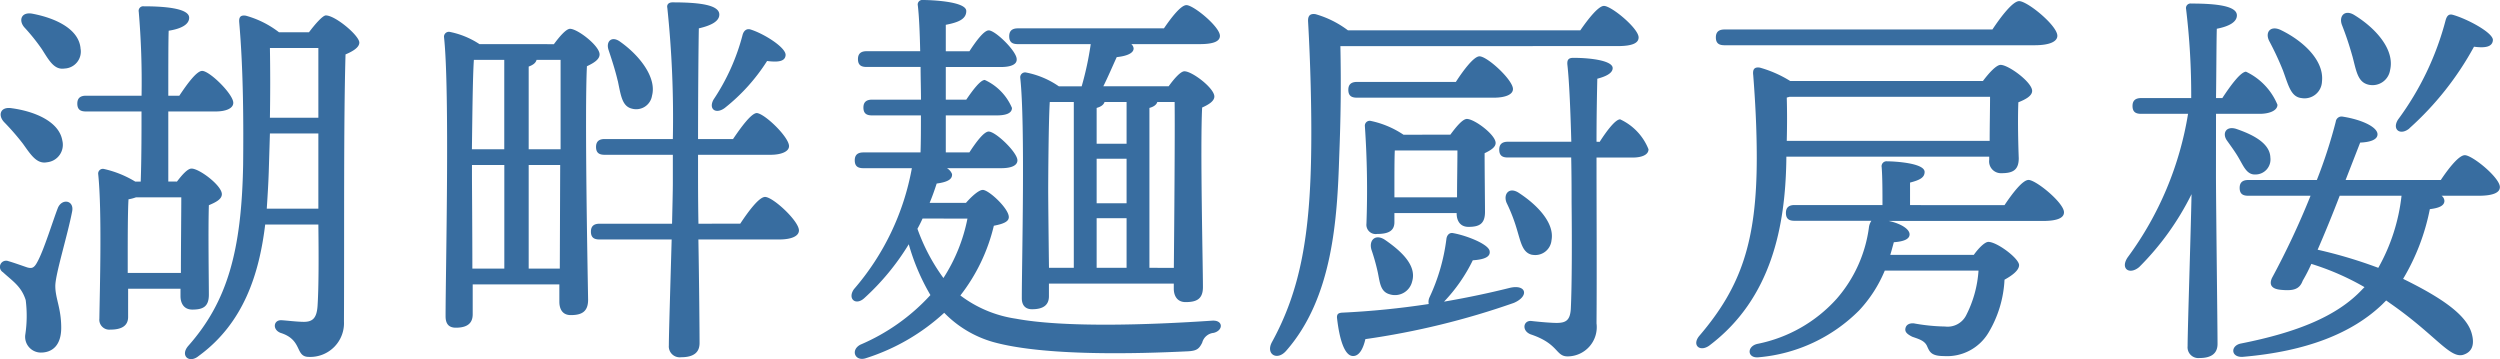
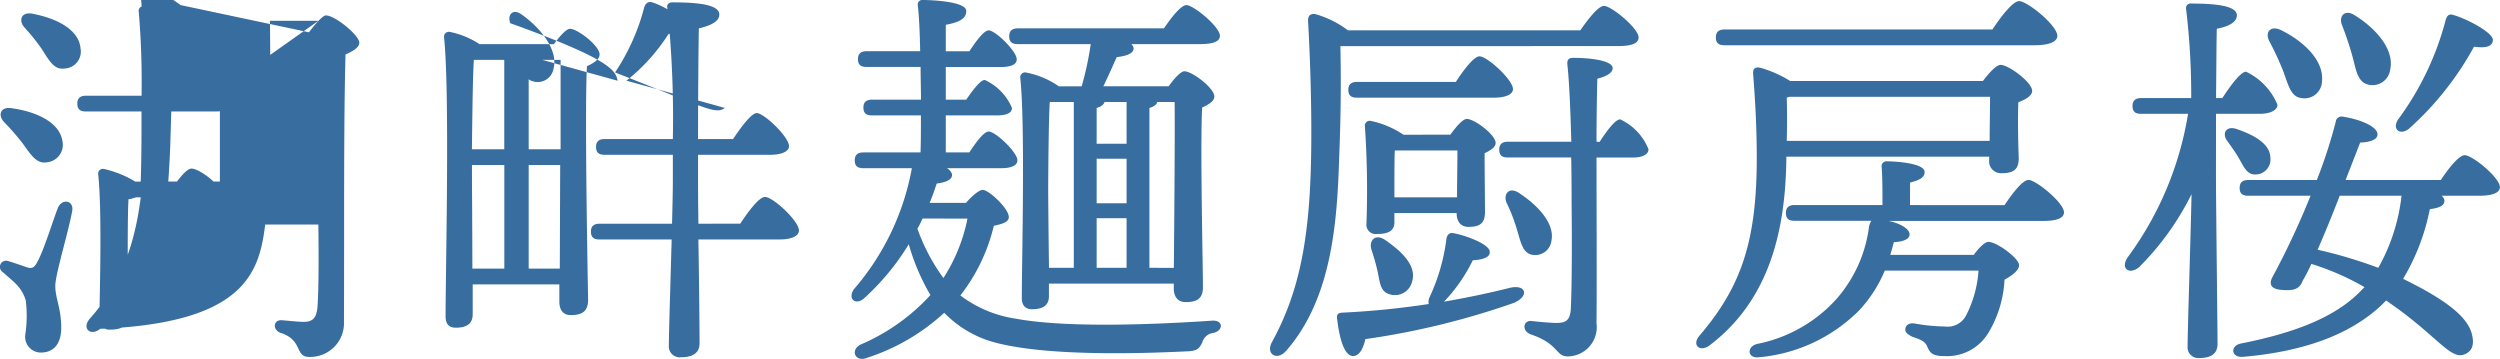
<svg xmlns="http://www.w3.org/2000/svg" width="177.724" height="25.535" viewBox="0 0 177.724 25.535">
-   <path id="パス_64318" data-name="パス 64318" d="M2.436-13.244c.56.784.98,1.456,1.708,1.316a1.249,1.249,0,0,0,1.092-1.54c-.224-1.344-1.932-2.072-3.584-2.3-.84-.14-1.008.5-.56.98A17.64,17.64,0,0,1,2.436-13.244ZM4.928-8.708c-.364.924-1.008,3.052-1.484,3.892-.224.42-.392.448-.7.364C2.408-4.564,1.792-4.788,1.4-4.9a.44.44,0,0,0-.392.784c.7.644,1.316,1.008,1.624,1.988A8.937,8.937,0,0,1,2.6.336,1.12,1.12,0,0,0,3.7,1.6c.868,0,1.456-.56,1.456-1.764,0-1.4-.42-2.072-.42-2.968,0-.84.868-3.584,1.2-5.32C6.076-9.212,5.236-9.38,4.928-8.708Zm1.6-11.34c-.14-1.372-1.792-2.128-3.388-2.436-.812-.168-1.036.448-.616.952a14.026,14.026,0,0,1,1.26,1.568c.5.784.868,1.484,1.6,1.372A1.206,1.206,0,0,0,6.524-20.048ZM9.884-4.06V-5.488c0-.616,0-3.024.056-3.808a2.953,2.953,0,0,0,.532-.14h3.22c0,1.092-.028,3.64-.028,5.376Zm2.884-6.5V-15.54h3.36c.7,0,1.26-.2,1.26-.616,0-.616-1.68-2.268-2.212-2.268-.392,0-1.064.924-1.624,1.764h-.784c0-1.68,0-4,.028-4.62.9-.14,1.456-.448,1.456-.924,0-.7-1.9-.812-3.22-.812a.324.324,0,0,0-.364.392,59.432,59.432,0,0,1,.2,5.964H6.916c-.364,0-.616.14-.616.56,0,.448.252.56.616.56h3.948v.756c0,2.184-.028,3.416-.056,4.228h-.392a7.4,7.4,0,0,0-2.24-.9.335.335,0,0,0-.392.364c.28,2.632.112,8.316.084,10.276a.709.709,0,0,0,.784.784c.812,0,1.26-.28,1.26-.9V-2.94h3.724v.532c0,.448.2.952.84.952.756,0,1.176-.2,1.176-1.064,0-.9-.056-4.592,0-6.356.476-.2.924-.42.924-.784,0-.616-1.6-1.82-2.156-1.82-.28,0-.672.448-1.036.924Zm7,1.932c.056-.868.112-1.736.14-2.576.028-.9.056-1.848.084-2.772h3.444v5.348Zm3.668-6.468H19.992c.028-1.68.028-3.36,0-4.956h3.444Zm-2.8-6.076a6.823,6.823,0,0,0-2.352-1.176c-.364-.056-.5.084-.476.448.308,3.5.308,7.392.28,10.164-.112,6.1-1.12,9.716-3.892,12.852-.616.7.056,1.288.728.728C18.144-.5,19.236-4.032,19.656-7.5h3.78c.028,2.212.028,4.48-.056,5.768-.056.868-.336,1.148-.98,1.148C21.868-.588,21-.7,20.776-.7c-.532,0-.616.672-.028.9,1.6.5,1.008,1.708,2.016,1.708a2.4,2.4,0,0,0,2.492-2.52c.028-6.244-.028-14.28.112-18.984.532-.224.98-.5.98-.84,0-.5-1.708-1.932-2.38-1.932-.224,0-.784.644-1.2,1.2Zm31.7,5.376a13.413,13.413,0,0,0,3-3.332c.868.112,1.288,0,1.316-.42.028-.532-1.512-1.512-2.492-1.82-.28-.084-.476.084-.56.364a15.068,15.068,0,0,1-2.072,4.62C51.156-15.708,51.688-15.316,52.332-15.792Zm-7.616-1.932c.224,1.064.308,1.82,1.008,1.988a1.138,1.138,0,0,0,1.428-.924c.336-1.26-.84-2.828-2.268-3.836-.616-.448-1.036,0-.812.616C44.3-19.208,44.548-18.452,44.716-17.724ZM38.388-4.368v-7.364h2.24L40.6-4.368Zm-4.032-7.364h2.3v7.364H34.384c0-2.6-.028-5.88-.028-6.552Zm4.032-7c.308-.112.5-.252.56-.476h1.708v6.356H38.388Zm-1.736-.476v6.356h-2.3c.028-2.1.056-5.18.14-6.356Zm-1.764-1.12A5.953,5.953,0,0,0,32.76-21.2a.347.347,0,0,0-.392.364C32.788-17,32.48-4.116,32.48-.98c0,.532.224.812.728.812.84,0,1.2-.336,1.2-.952V-3.248h6.16v1.232c0,.448.168.952.812.952.756,0,1.232-.224,1.232-1.092-.028-1.792-.252-13.272-.084-16.6.476-.224.9-.476.9-.84,0-.616-1.568-1.82-2.1-1.82-.28,0-.756.56-1.148,1.092ZM50.456-7.56c-.028-1.568-.028-2.912-.028-3.556V-12.46H55.58c.756,0,1.316-.224,1.316-.616,0-.644-1.736-2.324-2.3-2.352-.392.028-1.092.98-1.68,1.848H50.428c0-2.632.028-6.5.056-7.868.868-.2,1.456-.5,1.456-.98,0-.7-1.456-.868-3.332-.868-.252,0-.42.14-.364.392a75.06,75.06,0,0,1,.392,9.324H43.792c-.364,0-.616.14-.616.56,0,.448.252.56.616.56h4.844v1.988c0,.588-.028,1.652-.056,2.912H43.428c-.364,0-.616.14-.616.56,0,.448.252.56.616.56h5.124c-.084,3.052-.2,6.72-.2,7.532a.775.775,0,0,0,.868.84c.924,0,1.316-.364,1.316-1.008,0-.7-.028-4.256-.084-7.364H56.2c.84,0,1.4-.224,1.4-.644,0-.672-1.848-2.38-2.408-2.38-.42,0-1.176,1.008-1.764,1.9Zm32.06,3.136V-15.792c.308-.084.5-.224.56-.42h1.232c.028,2.1-.028,8.764-.056,11.788ZM77.14-16.212V-4.424H75.376C75.348-6.5,75.32-9.38,75.32-9.94c0-.924.028-5.012.112-6.272Zm3.752,2.968H78.764v-2.548c.308-.084.5-.224.56-.42h1.568ZM78.764-7.952h2.128v3.528H78.764Zm2.128-1.064H78.764V-12.18h2.128ZM78.344-20.328a22.245,22.245,0,0,1-.644,3H76.076a6.11,6.11,0,0,0-2.324-.98.345.345,0,0,0-.42.364c.364,3.3.112,13.048.112,15.68,0,.5.252.784.728.784.812,0,1.2-.308,1.2-.924v-.9h8.876v.364c0,.448.2.952.84.952.756,0,1.232-.2,1.232-1.064,0-1.512-.2-10-.056-12.768.448-.2.868-.448.868-.784,0-.588-1.568-1.792-2.128-1.792-.28,0-.756.56-1.12,1.064H79.24c.336-.672.644-1.4.952-2.072.56-.056,1.2-.224,1.2-.616a.431.431,0,0,0-.168-.308H86.1c.98,0,1.428-.2,1.428-.588,0-.644-1.876-2.184-2.38-2.184-.392,0-1.064.868-1.6,1.652H73.164c-.364,0-.616.14-.616.56,0,.448.252.56.616.56ZM69.58-7.924A12.1,12.1,0,0,1,67.872-3.7a13.678,13.678,0,0,1-1.848-3.5c.14-.252.252-.476.364-.728Zm-2.688-1.12c.2-.476.364-.952.5-1.372.84-.112,1.12-.336,1.092-.672a.818.818,0,0,0-.364-.42h3.864c.672,0,1.148-.168,1.148-.56,0-.56-1.54-2.044-2.044-2.044-.336,0-.9.756-1.372,1.484H68.04V-15.26h3.612c.644,0,1.092-.14,1.092-.532a3.83,3.83,0,0,0-1.932-1.988c-.308,0-.84.7-1.316,1.4H68.04V-18.7h3.92c.672,0,1.148-.168,1.12-.56,0-.56-1.512-2.044-1.988-2.044-.336,0-.9.756-1.372,1.484H68.04V-21.7c.868-.168,1.456-.392,1.456-.98,0-.7-2.6-.784-3.08-.784a.324.324,0,0,0-.364.392c.084.7.14,1.876.168,3.248H62.412c-.364,0-.616.14-.616.56,0,.448.252.56.616.56h3.836c0,.756.028,1.54.028,2.324H62.8c-.364,0-.616.14-.616.56,0,.448.252.56.616.56h3.472c0,.924,0,1.848-.028,2.632h-4.06c-.364,0-.616.14-.616.56,0,.448.252.56.616.56h3.444a18.042,18.042,0,0,1-4.116,8.6c-.476.672.112,1.2.728.644A17.319,17.319,0,0,0,65.408-6.1a15.25,15.25,0,0,0,1.54,3.612,14.386,14.386,0,0,1-4.984,3.528c-.728.392-.364,1.232.42.952a14.869,14.869,0,0,0,5.544-3.22A7.847,7.847,0,0,0,71.372.84c3.668,1.036,10.388.84,13.832.672.672-.028.84-.168,1.064-.616A.933.933,0,0,1,87.08.2c.7-.168.7-.924-.112-.868-4.536.308-10.5.5-13.944-.14a8.612,8.612,0,0,1-3.948-1.652,12.908,12.908,0,0,0,2.38-4.956c.728-.14,1.064-.308,1.064-.616,0-.616-1.428-1.932-1.848-1.932-.28,0-.784.448-1.2.924Zm48.916-11.144c1.064,0,1.484-.224,1.484-.616,0-.644-1.932-2.24-2.464-2.24-.392,0-1.12.924-1.68,1.736H96.628a7.017,7.017,0,0,0-2.3-1.148c-.364-.056-.56.084-.532.532.168,2.968.252,6.272.224,8.876-.056,6.3-.784,10.248-2.8,13.916-.448.84.364,1.344,1.008.616,3.332-3.78,3.64-9.436,3.78-13.8.112-2.856.14-5.1.084-7.868ZM99.932-9.436v-.98c0-.476,0-1.848.028-2.352h4.452c0,.924-.028,2.324-.028,3.332Zm.644-4.452a6.593,6.593,0,0,0-2.324-.98.345.345,0,0,0-.42.364,66.174,66.174,0,0,1,.112,6.944.66.66,0,0,0,.756.728c.812,0,1.232-.224,1.232-.84v-.644h4.424v.028c0,.448.2.952.84.952.756,0,1.176-.2,1.176-1.064,0-.7-.028-2.94-.028-4.172.42-.2.784-.42.784-.728,0-.588-1.512-1.708-2.044-1.708-.308,0-.784.588-1.176,1.12Zm-2.268,8.2a14.726,14.726,0,0,1,.42,1.484c.168.728.168,1.456.84,1.652a1.253,1.253,0,0,0,1.624-.9c.336-1.12-.728-2.128-1.9-2.94C98.588-6.888,98.084-6.384,98.308-5.684ZM97.272-17.64c-.364,0-.616.14-.616.56,0,.448.252.56.616.56h9.716c.84,0,1.372-.224,1.372-.616,0-.644-1.82-2.324-2.38-2.324-.392,0-1.12.952-1.68,1.82ZM108.136-3c-1.344.336-2.884.672-4.676.98a11.655,11.655,0,0,0,2.044-2.94c.84-.056,1.26-.252,1.2-.644-.056-.5-1.652-1.12-2.6-1.288-.28-.056-.448.168-.476.42a13.768,13.768,0,0,1-1.2,4.144.758.758,0,0,0-.056.476,59.213,59.213,0,0,1-6.188.616c-.224.028-.336.084-.336.336.168,1.54.532,2.716,1.12,2.744.476.028.756-.56.9-1.2a55.314,55.314,0,0,0,10.556-2.576C109.536-2.408,109.312-3.276,108.136-3Zm1.6-2.352A1.158,1.158,0,0,0,111.1-6.384c.224-1.176-.924-2.464-2.352-3.388-.672-.42-1.092.112-.84.728a11.805,11.805,0,0,1,.728,1.876C108.92-6.244,109.032-5.488,109.732-5.348Zm4.564-8.036c0-1.68.028-3.22.056-4.48.532-.14,1.092-.364,1.092-.756,0-.5-1.428-.728-2.8-.728-.336,0-.448.14-.42.476.14,1.26.224,3.444.28,5.488H108c-.364,0-.616.14-.616.56,0,.448.252.56.616.56H112.5c.028,1.344.028,2.52.028,3.192.028,2.492.028,5.88-.056,7.588-.056.784-.336.98-1.008.98-.336,0-1.092-.056-1.82-.14-.56-.028-.672.7-.028.952,2.016.672,1.764,1.568,2.632,1.568A2.08,2.08,0,0,0,114.3-.476c.028-3.612,0-7.98,0-11.788h2.576c.588,0,1.12-.168,1.12-.588a3.954,3.954,0,0,0-2.016-2.128c-.336,0-.952.812-1.456,1.6Zm31.136-6.86c1.12,0,1.624-.28,1.624-.672,0-.728-2.128-2.464-2.716-2.464-.448,0-1.288,1.092-1.9,2.016H123.4c-.364,0-.616.14-.616.56,0,.448.252.56.616.56Zm-17.612,6.8c.028-1.12.028-2.128,0-3.08l.2-.056h14.252c0,.84-.028,2.128-.028,3.136Zm-.028,1.12h14.42v.224a.84.84,0,0,0,.868.952c.784,0,1.232-.2,1.232-1.064-.028-.728-.084-2.632-.028-3.976.5-.2.98-.448.98-.812,0-.616-1.68-1.848-2.24-1.848-.308,0-.84.588-1.26,1.148H128.072a8.325,8.325,0,0,0-2.156-.952c-.364-.056-.532.084-.476.532.14,1.792.252,3.78.252,5.88,0,5.964-1.12,9.184-4.06,12.628-.588.672,0,1.2.672.728,4.508-3.388,5.4-8.624,5.488-13.076Zm8.792,3.444v-1.6c.644-.168,1.036-.336,1.036-.756,0-.644-2.184-.756-2.66-.756a.352.352,0,0,0-.392.42c.056.756.056,1.764.056,2.688H128.38c-.364,0-.616.14-.616.56,0,.448.252.56.616.56h5.46a1.1,1.1,0,0,0-.168.42,9.638,9.638,0,0,1-2.3,5.124A10.264,10.264,0,0,1,125.748.98c-.784.168-.756,1.064.112.952A11.47,11.47,0,0,0,132.972-1.4a9.413,9.413,0,0,0,1.82-2.828h6.664a8.14,8.14,0,0,1-.9,3.22,1.48,1.48,0,0,1-1.484.756,13.435,13.435,0,0,1-2.212-.224c-.336-.028-.532.112-.588.308-.084.28.084.448.476.644.476.168.9.28,1.064.7.168.364.28.672,1.176.672A3.429,3.429,0,0,0,142.156.2a8.078,8.078,0,0,0,1.148-3.78c.56-.308,1.036-.672,1.036-1.036,0-.476-1.568-1.652-2.184-1.652-.252,0-.7.448-1.036.924h-5.936c.084-.28.168-.588.252-.9.784-.056,1.12-.252,1.12-.56,0-.392-.672-.784-1.484-.952H146.02c1.064,0,1.512-.224,1.512-.616,0-.672-1.988-2.3-2.52-2.3-.42,0-1.148.952-1.708,1.792Zm35.5-5.46a21.765,21.765,0,0,0,4.592-5.8c.84.112,1.316,0,1.344-.476,0-.532-1.848-1.512-2.856-1.792-.308-.084-.42.112-.5.364a20.693,20.693,0,0,1-3.388,7.084C170.828-14.252,171.444-13.8,172.088-14.336Zm-4.06-5.152c.28,1.036.364,1.848,1.12,2.044a1.262,1.262,0,0,0,1.568-1.036c.336-1.428-.98-2.94-2.52-3.892-.7-.448-1.148.056-.9.7A22.175,22.175,0,0,1,168.028-19.488ZM163.1-18.452c.392,1.064.56,1.876,1.316,1.96a1.24,1.24,0,0,0,1.456-1.176c.168-1.484-1.316-2.884-2.94-3.668-.728-.336-1.12.168-.812.784A21.152,21.152,0,0,1,163.1-18.452Zm-4.76,3.08h3.108c.672,0,1.26-.224,1.26-.644a4.488,4.488,0,0,0-2.24-2.352c-.392.028-1.092.98-1.68,1.876h-.448c.028-2.016.028-4,.056-4.928.868-.168,1.428-.476,1.428-.952,0-.672-1.456-.84-3.248-.84a.324.324,0,0,0-.364.392,51.031,51.031,0,0,1,.364,6.328H153.02c-.364,0-.616.14-.616.56,0,.448.252.56.616.56h3.332A23.512,23.512,0,0,1,152.068-5.18c-.56.812.112,1.288.812.7A19.588,19.588,0,0,0,156.6-9.66c-.056,2.828-.28,9.688-.28,10.808a.766.766,0,0,0,.84.84c.9,0,1.288-.364,1.288-1.008,0-1.176-.112-10.052-.112-12.04Zm2.8,4.312a1.068,1.068,0,0,0,1.064-1.2c-.028-1.008-1.2-1.624-2.436-2.044-.728-.224-1.008.336-.644.84.28.392.588.812.812,1.2C160.3-11.648,160.524-11.032,161.14-11.06Zm10.388,1.512a13.452,13.452,0,0,1-1.652,5.124,33.137,33.137,0,0,0-4.312-1.288c.5-1.148,1.064-2.52,1.568-3.836Zm-3.976-1.12,1.036-2.66c.7-.028,1.232-.2,1.232-.588,0-.5-1.064-1.036-2.492-1.26a.414.414,0,0,0-.476.364,35.256,35.256,0,0,1-1.344,4.144h-4.872c-.364,0-.616.14-.616.56,0,.448.252.56.616.56h4.424A56.593,56.593,0,0,1,162.316-3.7c-.224.5,0,.784.644.84.868.084,1.316-.028,1.54-.644a11.731,11.731,0,0,0,.616-1.2,18.471,18.471,0,0,1,3.78,1.652l-.14.14C166.964-.98,164.08.168,160.132.952c-.784.14-.756,1.008.112.952,4.592-.392,7.784-1.708,9.884-3.7l.308-.308.28.2c3.22,2.24,4.228,3.92,5.18,3.668.672-.2.84-.756.616-1.54-.364-1.288-2.072-2.492-4.872-3.864a15.48,15.48,0,0,0,1.9-4.956c.728-.084,1.036-.28,1.036-.588a.479.479,0,0,0-.2-.364h2.632c1.036,0,1.512-.224,1.512-.616,0-.672-1.96-2.268-2.492-2.268-.42,0-1.148.924-1.708,1.764Z" transform="translate(-0.804 23.464)" fill="#386da0" />
+   <path id="パス_64318" data-name="パス 64318" d="M2.436-13.244c.56.784.98,1.456,1.708,1.316a1.249,1.249,0,0,0,1.092-1.54c-.224-1.344-1.932-2.072-3.584-2.3-.84-.14-1.008.5-.56.98A17.64,17.64,0,0,1,2.436-13.244ZM4.928-8.708c-.364.924-1.008,3.052-1.484,3.892-.224.42-.392.448-.7.364C2.408-4.564,1.792-4.788,1.4-4.9a.44.44,0,0,0-.392.784c.7.644,1.316,1.008,1.624,1.988A8.937,8.937,0,0,1,2.6.336,1.12,1.12,0,0,0,3.7,1.6c.868,0,1.456-.56,1.456-1.764,0-1.4-.42-2.072-.42-2.968,0-.84.868-3.584,1.2-5.32C6.076-9.212,5.236-9.38,4.928-8.708Zm1.6-11.34c-.14-1.372-1.792-2.128-3.388-2.436-.812-.168-1.036.448-.616.952a14.026,14.026,0,0,1,1.26,1.568c.5.784.868,1.484,1.6,1.372A1.206,1.206,0,0,0,6.524-20.048ZM9.884-4.06V-5.488c0-.616,0-3.024.056-3.808a2.953,2.953,0,0,0,.532-.14h3.22c0,1.092-.028,3.64-.028,5.376Zm2.884-6.5V-15.54h3.36c.7,0,1.26-.2,1.26-.616,0-.616-1.68-2.268-2.212-2.268-.392,0-1.064.924-1.624,1.764h-.784c0-1.68,0-4,.028-4.62.9-.14,1.456-.448,1.456-.924,0-.7-1.9-.812-3.22-.812a.324.324,0,0,0-.364.392,59.432,59.432,0,0,1,.2,5.964H6.916c-.364,0-.616.14-.616.56,0,.448.252.56.616.56h3.948v.756c0,2.184-.028,3.416-.056,4.228h-.392a7.4,7.4,0,0,0-2.24-.9.335.335,0,0,0-.392.364c.28,2.632.112,8.316.084,10.276a.709.709,0,0,0,.784.784c.812,0,1.26-.28,1.26-.9V-2.94h3.724v.532c0,.448.2.952.84.952.756,0,1.176-.2,1.176-1.064,0-.9-.056-4.592,0-6.356.476-.2.924-.42.924-.784,0-.616-1.6-1.82-2.156-1.82-.28,0-.672.448-1.036.924Zc.056-.868.112-1.736.14-2.576.028-.9.056-1.848.084-2.772h3.444v5.348Zm3.668-6.468H19.992c.028-1.68.028-3.36,0-4.956h3.444Zm-2.8-6.076a6.823,6.823,0,0,0-2.352-1.176c-.364-.056-.5.084-.476.448.308,3.5.308,7.392.28,10.164-.112,6.1-1.12,9.716-3.892,12.852-.616.7.056,1.288.728.728C18.144-.5,19.236-4.032,19.656-7.5h3.78c.028,2.212.028,4.48-.056,5.768-.056.868-.336,1.148-.98,1.148C21.868-.588,21-.7,20.776-.7c-.532,0-.616.672-.028.9,1.6.5,1.008,1.708,2.016,1.708a2.4,2.4,0,0,0,2.492-2.52c.028-6.244-.028-14.28.112-18.984.532-.224.98-.5.98-.84,0-.5-1.708-1.932-2.38-1.932-.224,0-.784.644-1.2,1.2Zm31.7,5.376a13.413,13.413,0,0,0,3-3.332c.868.112,1.288,0,1.316-.42.028-.532-1.512-1.512-2.492-1.82-.28-.084-.476.084-.56.364a15.068,15.068,0,0,1-2.072,4.62C51.156-15.708,51.688-15.316,52.332-15.792Zm-7.616-1.932c.224,1.064.308,1.82,1.008,1.988a1.138,1.138,0,0,0,1.428-.924c.336-1.26-.84-2.828-2.268-3.836-.616-.448-1.036,0-.812.616C44.3-19.208,44.548-18.452,44.716-17.724ZM38.388-4.368v-7.364h2.24L40.6-4.368Zm-4.032-7.364h2.3v7.364H34.384c0-2.6-.028-5.88-.028-6.552Zm4.032-7c.308-.112.5-.252.56-.476h1.708v6.356H38.388Zm-1.736-.476v6.356h-2.3c.028-2.1.056-5.18.14-6.356Zm-1.764-1.12A5.953,5.953,0,0,0,32.76-21.2a.347.347,0,0,0-.392.364C32.788-17,32.48-4.116,32.48-.98c0,.532.224.812.728.812.84,0,1.2-.336,1.2-.952V-3.248h6.16v1.232c0,.448.168.952.812.952.756,0,1.232-.224,1.232-1.092-.028-1.792-.252-13.272-.084-16.6.476-.224.9-.476.9-.84,0-.616-1.568-1.82-2.1-1.82-.28,0-.756.56-1.148,1.092ZM50.456-7.56c-.028-1.568-.028-2.912-.028-3.556V-12.46H55.58c.756,0,1.316-.224,1.316-.616,0-.644-1.736-2.324-2.3-2.352-.392.028-1.092.98-1.68,1.848H50.428c0-2.632.028-6.5.056-7.868.868-.2,1.456-.5,1.456-.98,0-.7-1.456-.868-3.332-.868-.252,0-.42.14-.364.392a75.06,75.06,0,0,1,.392,9.324H43.792c-.364,0-.616.14-.616.56,0,.448.252.56.616.56h4.844v1.988c0,.588-.028,1.652-.056,2.912H43.428c-.364,0-.616.14-.616.56,0,.448.252.56.616.56h5.124c-.084,3.052-.2,6.72-.2,7.532a.775.775,0,0,0,.868.84c.924,0,1.316-.364,1.316-1.008,0-.7-.028-4.256-.084-7.364H56.2c.84,0,1.4-.224,1.4-.644,0-.672-1.848-2.38-2.408-2.38-.42,0-1.176,1.008-1.764,1.9Zm32.06,3.136V-15.792c.308-.084.5-.224.56-.42h1.232c.028,2.1-.028,8.764-.056,11.788ZM77.14-16.212V-4.424H75.376C75.348-6.5,75.32-9.38,75.32-9.94c0-.924.028-5.012.112-6.272Zm3.752,2.968H78.764v-2.548c.308-.084.5-.224.56-.42h1.568ZM78.764-7.952h2.128v3.528H78.764Zm2.128-1.064H78.764V-12.18h2.128ZM78.344-20.328a22.245,22.245,0,0,1-.644,3H76.076a6.11,6.11,0,0,0-2.324-.98.345.345,0,0,0-.42.364c.364,3.3.112,13.048.112,15.68,0,.5.252.784.728.784.812,0,1.2-.308,1.2-.924v-.9h8.876v.364c0,.448.2.952.84.952.756,0,1.232-.2,1.232-1.064,0-1.512-.2-10-.056-12.768.448-.2.868-.448.868-.784,0-.588-1.568-1.792-2.128-1.792-.28,0-.756.56-1.12,1.064H79.24c.336-.672.644-1.4.952-2.072.56-.056,1.2-.224,1.2-.616a.431.431,0,0,0-.168-.308H86.1c.98,0,1.428-.2,1.428-.588,0-.644-1.876-2.184-2.38-2.184-.392,0-1.064.868-1.6,1.652H73.164c-.364,0-.616.14-.616.56,0,.448.252.56.616.56ZM69.58-7.924A12.1,12.1,0,0,1,67.872-3.7a13.678,13.678,0,0,1-1.848-3.5c.14-.252.252-.476.364-.728Zm-2.688-1.12c.2-.476.364-.952.5-1.372.84-.112,1.12-.336,1.092-.672a.818.818,0,0,0-.364-.42h3.864c.672,0,1.148-.168,1.148-.56,0-.56-1.54-2.044-2.044-2.044-.336,0-.9.756-1.372,1.484H68.04V-15.26h3.612c.644,0,1.092-.14,1.092-.532a3.83,3.83,0,0,0-1.932-1.988c-.308,0-.84.7-1.316,1.4H68.04V-18.7h3.92c.672,0,1.148-.168,1.12-.56,0-.56-1.512-2.044-1.988-2.044-.336,0-.9.756-1.372,1.484H68.04V-21.7c.868-.168,1.456-.392,1.456-.98,0-.7-2.6-.784-3.08-.784a.324.324,0,0,0-.364.392c.084.7.14,1.876.168,3.248H62.412c-.364,0-.616.14-.616.56,0,.448.252.56.616.56h3.836c0,.756.028,1.54.028,2.324H62.8c-.364,0-.616.14-.616.56,0,.448.252.56.616.56h3.472c0,.924,0,1.848-.028,2.632h-4.06c-.364,0-.616.14-.616.56,0,.448.252.56.616.56h3.444a18.042,18.042,0,0,1-4.116,8.6c-.476.672.112,1.2.728.644A17.319,17.319,0,0,0,65.408-6.1a15.25,15.25,0,0,0,1.54,3.612,14.386,14.386,0,0,1-4.984,3.528c-.728.392-.364,1.232.42.952a14.869,14.869,0,0,0,5.544-3.22A7.847,7.847,0,0,0,71.372.84c3.668,1.036,10.388.84,13.832.672.672-.028.84-.168,1.064-.616A.933.933,0,0,1,87.08.2c.7-.168.7-.924-.112-.868-4.536.308-10.5.5-13.944-.14a8.612,8.612,0,0,1-3.948-1.652,12.908,12.908,0,0,0,2.38-4.956c.728-.14,1.064-.308,1.064-.616,0-.616-1.428-1.932-1.848-1.932-.28,0-.784.448-1.2.924Zm48.916-11.144c1.064,0,1.484-.224,1.484-.616,0-.644-1.932-2.24-2.464-2.24-.392,0-1.12.924-1.68,1.736H96.628a7.017,7.017,0,0,0-2.3-1.148c-.364-.056-.56.084-.532.532.168,2.968.252,6.272.224,8.876-.056,6.3-.784,10.248-2.8,13.916-.448.84.364,1.344,1.008.616,3.332-3.78,3.64-9.436,3.78-13.8.112-2.856.14-5.1.084-7.868ZM99.932-9.436v-.98c0-.476,0-1.848.028-2.352h4.452c0,.924-.028,2.324-.028,3.332Zm.644-4.452a6.593,6.593,0,0,0-2.324-.98.345.345,0,0,0-.42.364,66.174,66.174,0,0,1,.112,6.944.66.66,0,0,0,.756.728c.812,0,1.232-.224,1.232-.84v-.644h4.424v.028c0,.448.2.952.84.952.756,0,1.176-.2,1.176-1.064,0-.7-.028-2.94-.028-4.172.42-.2.784-.42.784-.728,0-.588-1.512-1.708-2.044-1.708-.308,0-.784.588-1.176,1.12Zm-2.268,8.2a14.726,14.726,0,0,1,.42,1.484c.168.728.168,1.456.84,1.652a1.253,1.253,0,0,0,1.624-.9c.336-1.12-.728-2.128-1.9-2.94C98.588-6.888,98.084-6.384,98.308-5.684ZM97.272-17.64c-.364,0-.616.14-.616.56,0,.448.252.56.616.56h9.716c.84,0,1.372-.224,1.372-.616,0-.644-1.82-2.324-2.38-2.324-.392,0-1.12.952-1.68,1.82ZM108.136-3c-1.344.336-2.884.672-4.676.98a11.655,11.655,0,0,0,2.044-2.94c.84-.056,1.26-.252,1.2-.644-.056-.5-1.652-1.12-2.6-1.288-.28-.056-.448.168-.476.42a13.768,13.768,0,0,1-1.2,4.144.758.758,0,0,0-.056.476,59.213,59.213,0,0,1-6.188.616c-.224.028-.336.084-.336.336.168,1.54.532,2.716,1.12,2.744.476.028.756-.56.9-1.2a55.314,55.314,0,0,0,10.556-2.576C109.536-2.408,109.312-3.276,108.136-3Zm1.6-2.352A1.158,1.158,0,0,0,111.1-6.384c.224-1.176-.924-2.464-2.352-3.388-.672-.42-1.092.112-.84.728a11.805,11.805,0,0,1,.728,1.876C108.92-6.244,109.032-5.488,109.732-5.348Zm4.564-8.036c0-1.68.028-3.22.056-4.48.532-.14,1.092-.364,1.092-.756,0-.5-1.428-.728-2.8-.728-.336,0-.448.14-.42.476.14,1.26.224,3.444.28,5.488H108c-.364,0-.616.14-.616.56,0,.448.252.56.616.56H112.5c.028,1.344.028,2.52.028,3.192.028,2.492.028,5.88-.056,7.588-.056.784-.336.98-1.008.98-.336,0-1.092-.056-1.82-.14-.56-.028-.672.7-.028.952,2.016.672,1.764,1.568,2.632,1.568A2.08,2.08,0,0,0,114.3-.476c.028-3.612,0-7.98,0-11.788h2.576c.588,0,1.12-.168,1.12-.588a3.954,3.954,0,0,0-2.016-2.128c-.336,0-.952.812-1.456,1.6Zm31.136-6.86c1.12,0,1.624-.28,1.624-.672,0-.728-2.128-2.464-2.716-2.464-.448,0-1.288,1.092-1.9,2.016H123.4c-.364,0-.616.14-.616.56,0,.448.252.56.616.56Zm-17.612,6.8c.028-1.12.028-2.128,0-3.08l.2-.056h14.252c0,.84-.028,2.128-.028,3.136Zm-.028,1.12h14.42v.224a.84.84,0,0,0,.868.952c.784,0,1.232-.2,1.232-1.064-.028-.728-.084-2.632-.028-3.976.5-.2.98-.448.98-.812,0-.616-1.68-1.848-2.24-1.848-.308,0-.84.588-1.26,1.148H128.072a8.325,8.325,0,0,0-2.156-.952c-.364-.056-.532.084-.476.532.14,1.792.252,3.78.252,5.88,0,5.964-1.12,9.184-4.06,12.628-.588.672,0,1.2.672.728,4.508-3.388,5.4-8.624,5.488-13.076Zm8.792,3.444v-1.6c.644-.168,1.036-.336,1.036-.756,0-.644-2.184-.756-2.66-.756a.352.352,0,0,0-.392.42c.056.756.056,1.764.056,2.688H128.38c-.364,0-.616.14-.616.56,0,.448.252.56.616.56h5.46a1.1,1.1,0,0,0-.168.42,9.638,9.638,0,0,1-2.3,5.124A10.264,10.264,0,0,1,125.748.98c-.784.168-.756,1.064.112.952A11.47,11.47,0,0,0,132.972-1.4a9.413,9.413,0,0,0,1.82-2.828h6.664a8.14,8.14,0,0,1-.9,3.22,1.48,1.48,0,0,1-1.484.756,13.435,13.435,0,0,1-2.212-.224c-.336-.028-.532.112-.588.308-.084.28.084.448.476.644.476.168.9.28,1.064.7.168.364.28.672,1.176.672A3.429,3.429,0,0,0,142.156.2a8.078,8.078,0,0,0,1.148-3.78c.56-.308,1.036-.672,1.036-1.036,0-.476-1.568-1.652-2.184-1.652-.252,0-.7.448-1.036.924h-5.936c.084-.28.168-.588.252-.9.784-.056,1.12-.252,1.12-.56,0-.392-.672-.784-1.484-.952H146.02c1.064,0,1.512-.224,1.512-.616,0-.672-1.988-2.3-2.52-2.3-.42,0-1.148.952-1.708,1.792Zm35.5-5.46a21.765,21.765,0,0,0,4.592-5.8c.84.112,1.316,0,1.344-.476,0-.532-1.848-1.512-2.856-1.792-.308-.084-.42.112-.5.364a20.693,20.693,0,0,1-3.388,7.084C170.828-14.252,171.444-13.8,172.088-14.336Zm-4.06-5.152c.28,1.036.364,1.848,1.12,2.044a1.262,1.262,0,0,0,1.568-1.036c.336-1.428-.98-2.94-2.52-3.892-.7-.448-1.148.056-.9.7A22.175,22.175,0,0,1,168.028-19.488ZM163.1-18.452c.392,1.064.56,1.876,1.316,1.96a1.24,1.24,0,0,0,1.456-1.176c.168-1.484-1.316-2.884-2.94-3.668-.728-.336-1.12.168-.812.784A21.152,21.152,0,0,1,163.1-18.452Zm-4.76,3.08h3.108c.672,0,1.26-.224,1.26-.644a4.488,4.488,0,0,0-2.24-2.352c-.392.028-1.092.98-1.68,1.876h-.448c.028-2.016.028-4,.056-4.928.868-.168,1.428-.476,1.428-.952,0-.672-1.456-.84-3.248-.84a.324.324,0,0,0-.364.392,51.031,51.031,0,0,1,.364,6.328H153.02c-.364,0-.616.14-.616.56,0,.448.252.56.616.56h3.332A23.512,23.512,0,0,1,152.068-5.18c-.56.812.112,1.288.812.7A19.588,19.588,0,0,0,156.6-9.66c-.056,2.828-.28,9.688-.28,10.808a.766.766,0,0,0,.84.84c.9,0,1.288-.364,1.288-1.008,0-1.176-.112-10.052-.112-12.04Zm2.8,4.312a1.068,1.068,0,0,0,1.064-1.2c-.028-1.008-1.2-1.624-2.436-2.044-.728-.224-1.008.336-.644.84.28.392.588.812.812,1.2C160.3-11.648,160.524-11.032,161.14-11.06Zm10.388,1.512a13.452,13.452,0,0,1-1.652,5.124,33.137,33.137,0,0,0-4.312-1.288c.5-1.148,1.064-2.52,1.568-3.836Zm-3.976-1.12,1.036-2.66c.7-.028,1.232-.2,1.232-.588,0-.5-1.064-1.036-2.492-1.26a.414.414,0,0,0-.476.364,35.256,35.256,0,0,1-1.344,4.144h-4.872c-.364,0-.616.14-.616.56,0,.448.252.56.616.56h4.424A56.593,56.593,0,0,1,162.316-3.7c-.224.5,0,.784.644.84.868.084,1.316-.028,1.54-.644a11.731,11.731,0,0,0,.616-1.2,18.471,18.471,0,0,1,3.78,1.652l-.14.14C166.964-.98,164.08.168,160.132.952c-.784.14-.756,1.008.112.952,4.592-.392,7.784-1.708,9.884-3.7l.308-.308.28.2c3.22,2.24,4.228,3.92,5.18,3.668.672-.2.84-.756.616-1.54-.364-1.288-2.072-2.492-4.872-3.864a15.48,15.48,0,0,0,1.9-4.956c.728-.084,1.036-.28,1.036-.588a.479.479,0,0,0-.2-.364h2.632c1.036,0,1.512-.224,1.512-.616,0-.672-1.96-2.268-2.492-2.268-.42,0-1.148.924-1.708,1.764Z" transform="translate(-0.804 23.464)" fill="#386da0" />
</svg>